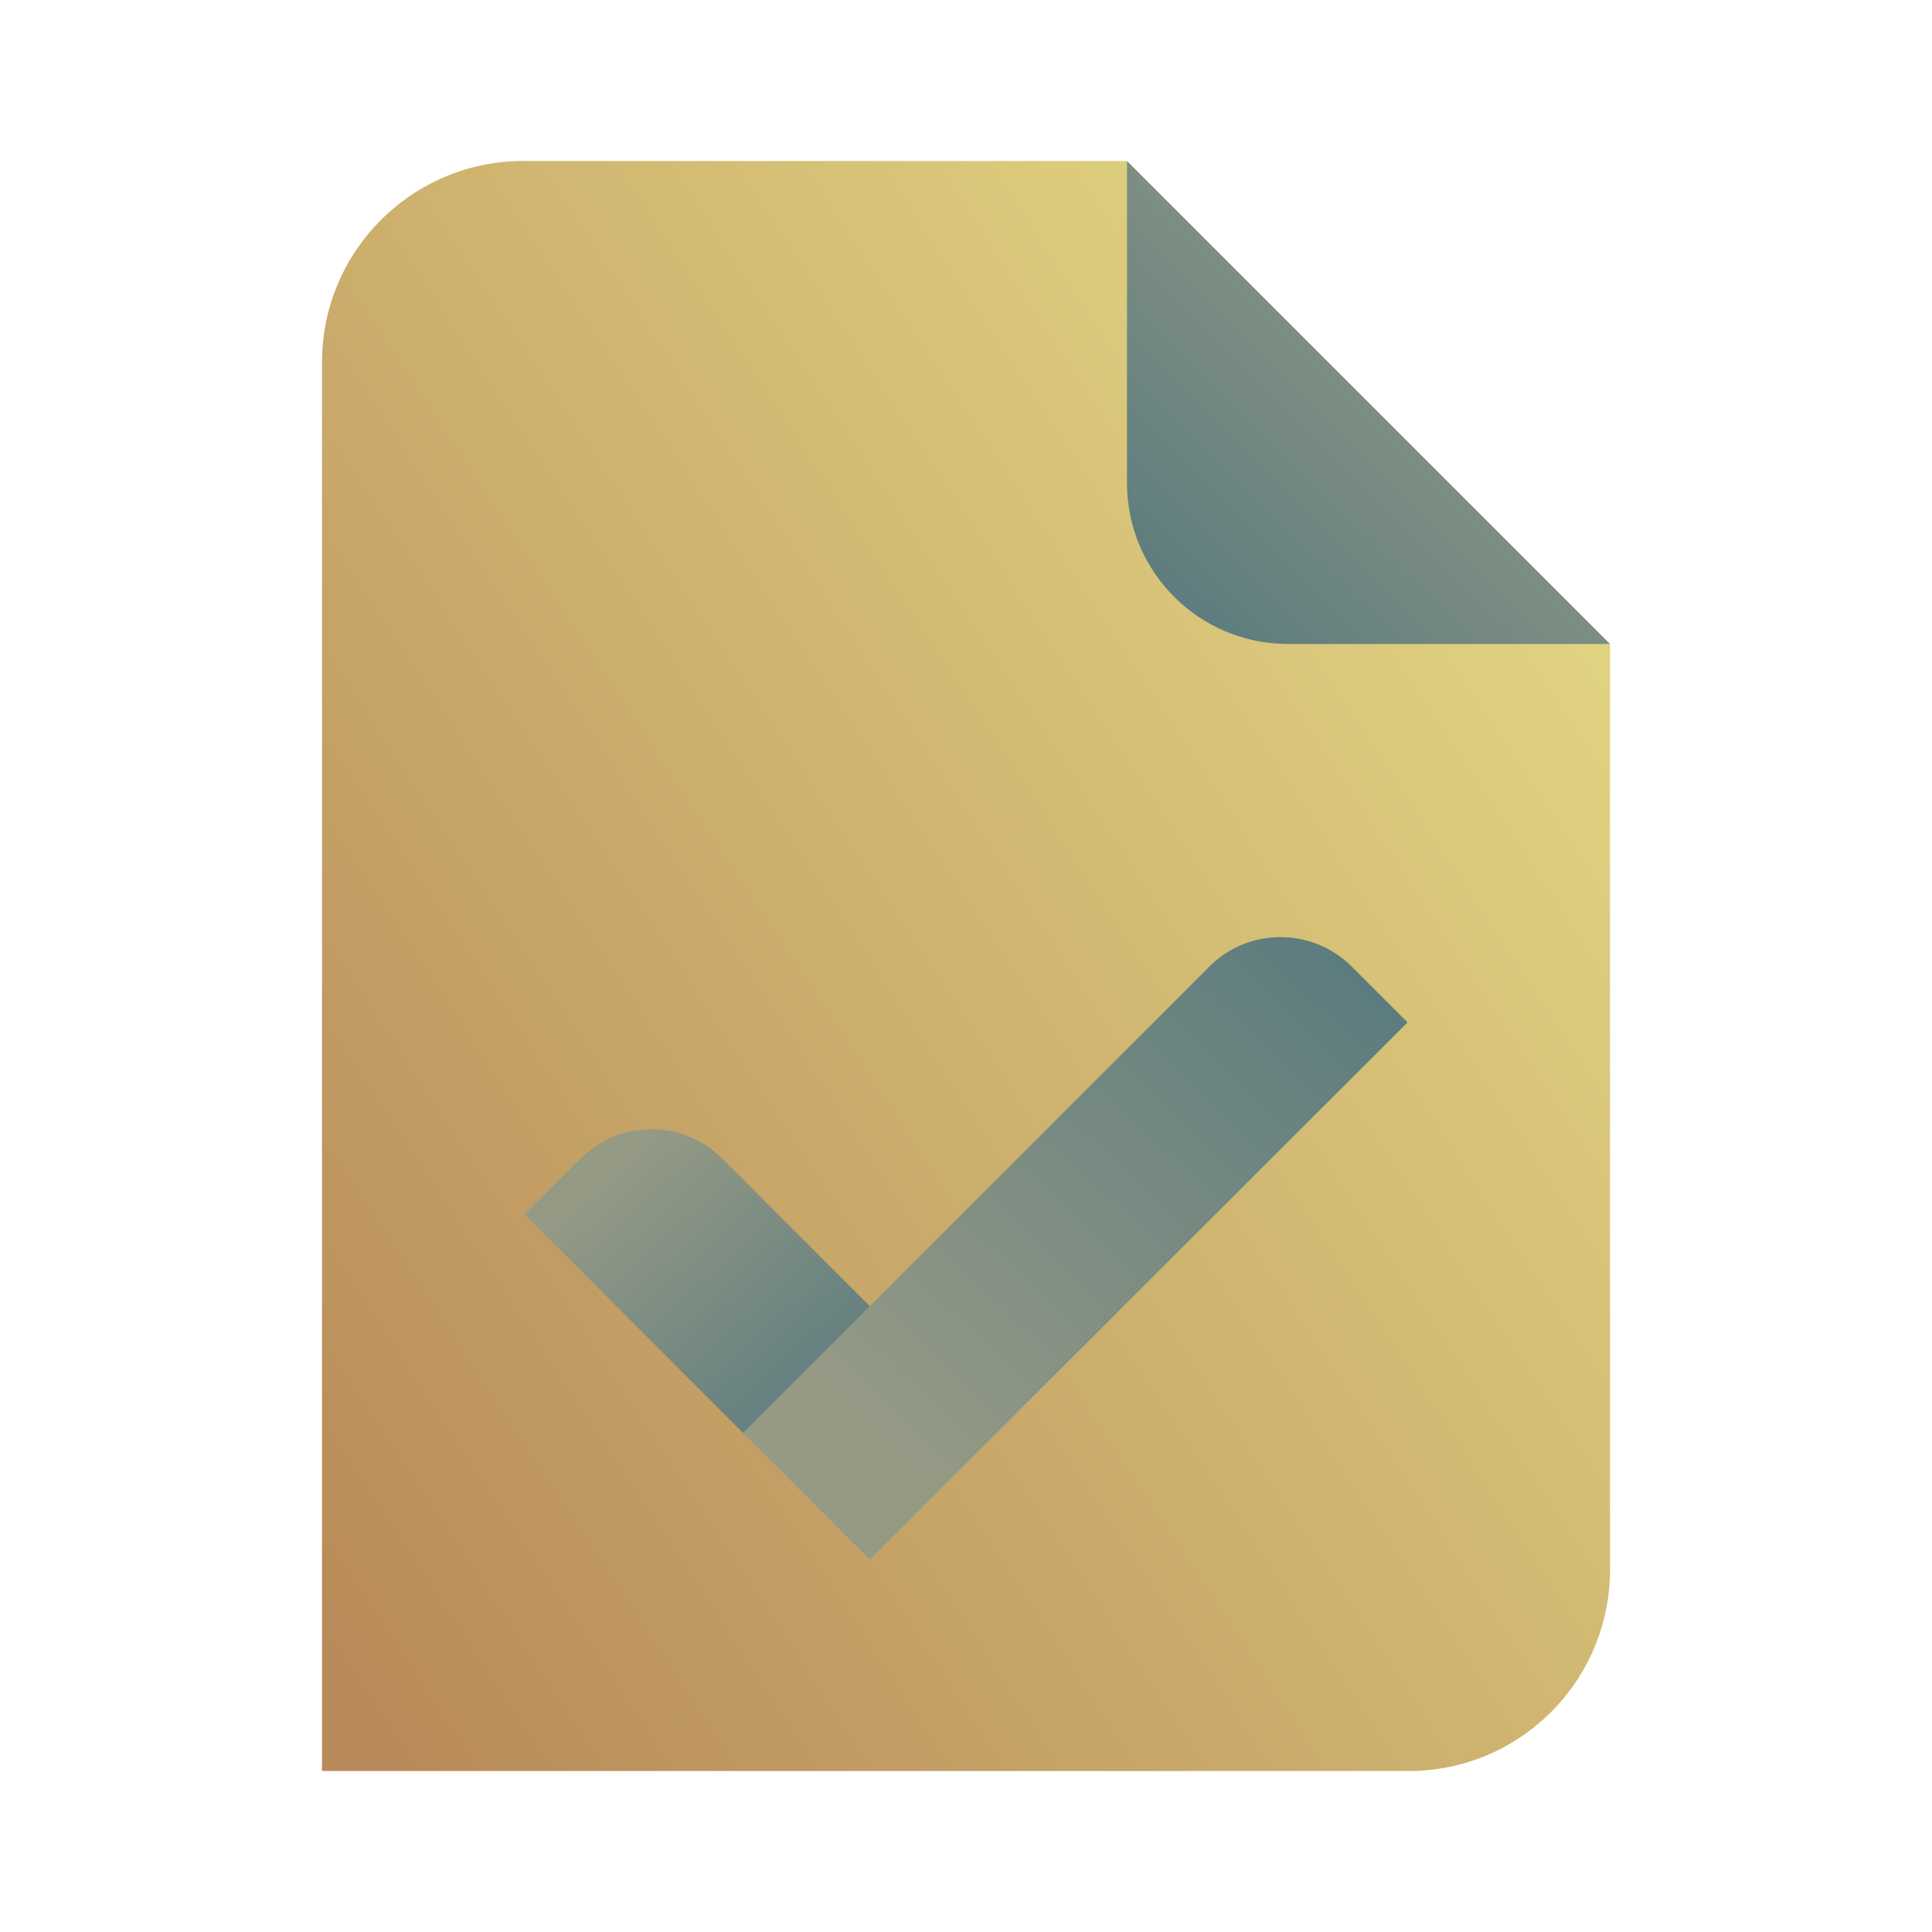
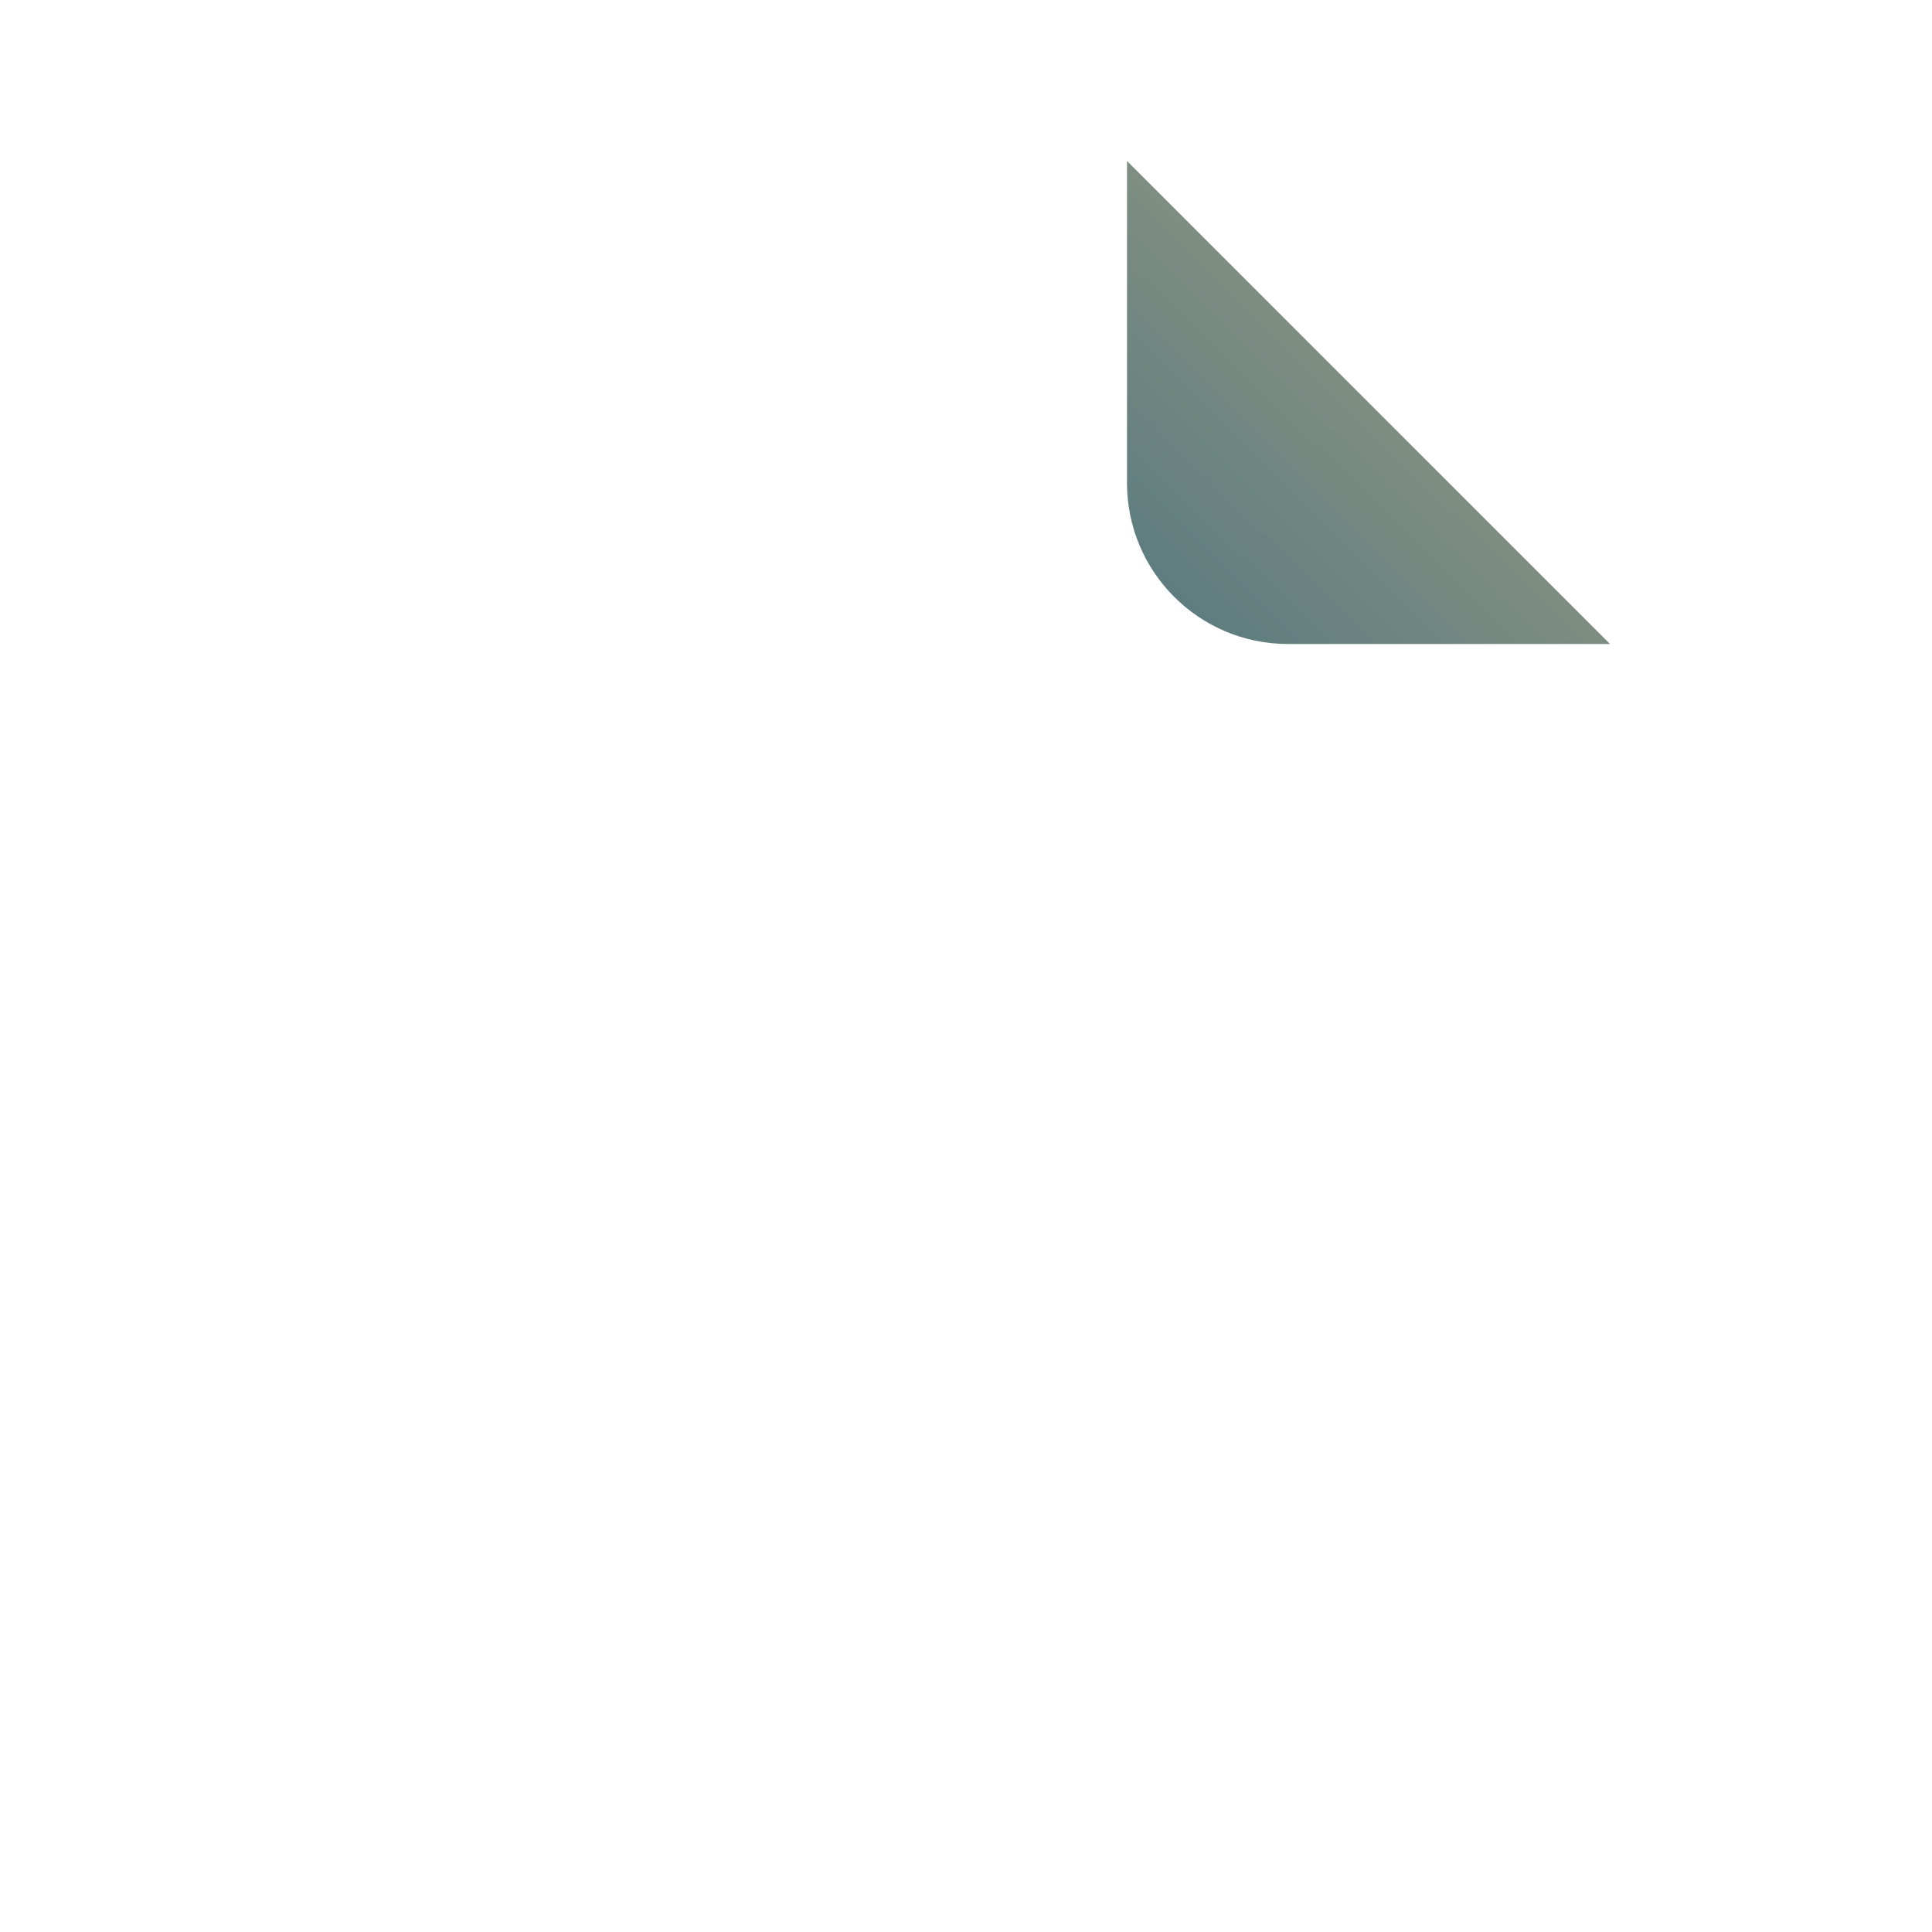
<svg xmlns="http://www.w3.org/2000/svg" width="64" height="64" fill="none">
  <g>
    <defs>
      <linearGradient id="idVS5bflcsZg660289885" x1="0" x2="1" y1="0.914" y2="0.086">
        <stop offset="0" stop-color="rgb(184, 138, 89)" stop-opacity="1" />
        <stop offset="1" stop-color="rgb(229, 220, 134)" stop-opacity="1" />
      </linearGradient>
    </defs>
-     <path d="M 37.334 5.333 L 17.334 5.333 C 13.652 5.333 10.667 8.319 10.667 12 L 10.667 58.667 L 46.667 58.667 C 50.348 58.667 53.334 55.681 53.334 52 L 53.334 21.333 L 43.29 15.111 Z" fill="url(#idVS5bflcsZg660289885)" />
  </g>
  <g>
    <defs>
      <linearGradient id="idWhWtBosiJg-1097572927" x1="0.2" x2="1" y1="0.2" y2="1">
        <stop offset="0" stop-color="rgb(149, 154, 133)" stop-opacity="1" />
        <stop offset="1" stop-color="rgb(87, 121, 126)" stop-opacity="1" />
      </linearGradient>
    </defs>
-     <path d="M 28.813 43.267 L 27 45.609 L 24.613 47.467 L 17.373 40.227 L 19.226 38.387 C 20.533 37.08 22.64 37.08 23.933 38.387 Z" fill="url(#idWhWtBosiJg-1097572927)" />
  </g>
  <g>
    <defs>
      <linearGradient id="idIr31DqcAKg-1097573014" x1="0.2" x2="1" y1="0.796" y2="0.007">
        <stop offset="0" stop-color="rgb(149, 154, 133)" stop-opacity="1" />
        <stop offset="1" stop-color="rgb(87, 121, 126)" stop-opacity="1" />
      </linearGradient>
    </defs>
-     <path d="M 46.627 33.867 L 28.813 51.666 L 24.613 47.467 L 40.067 32.013 C 41.36 30.72 43.467 30.72 44.773 32.013 Z" fill="url(#idIr31DqcAKg-1097573014)" />
  </g>
  <g>
    <defs>
      <linearGradient id="idQFAsZHHNqg-1097572953" x1="0.796" x2="0.007" y1="0.2" y2="1">
        <stop offset="0" stop-color="rgb(149, 154, 133)" stop-opacity="1" />
        <stop offset="1" stop-color="rgb(87, 121, 126)" stop-opacity="1" />
      </linearGradient>
    </defs>
    <path d="M 37.333 5.333 L 37.333 16 C 37.333 18.945 39.721 21.333 42.666 21.333 L 53.333 21.333 Z" fill="url(#idQFAsZHHNqg-1097572953)" />
  </g>
</svg>